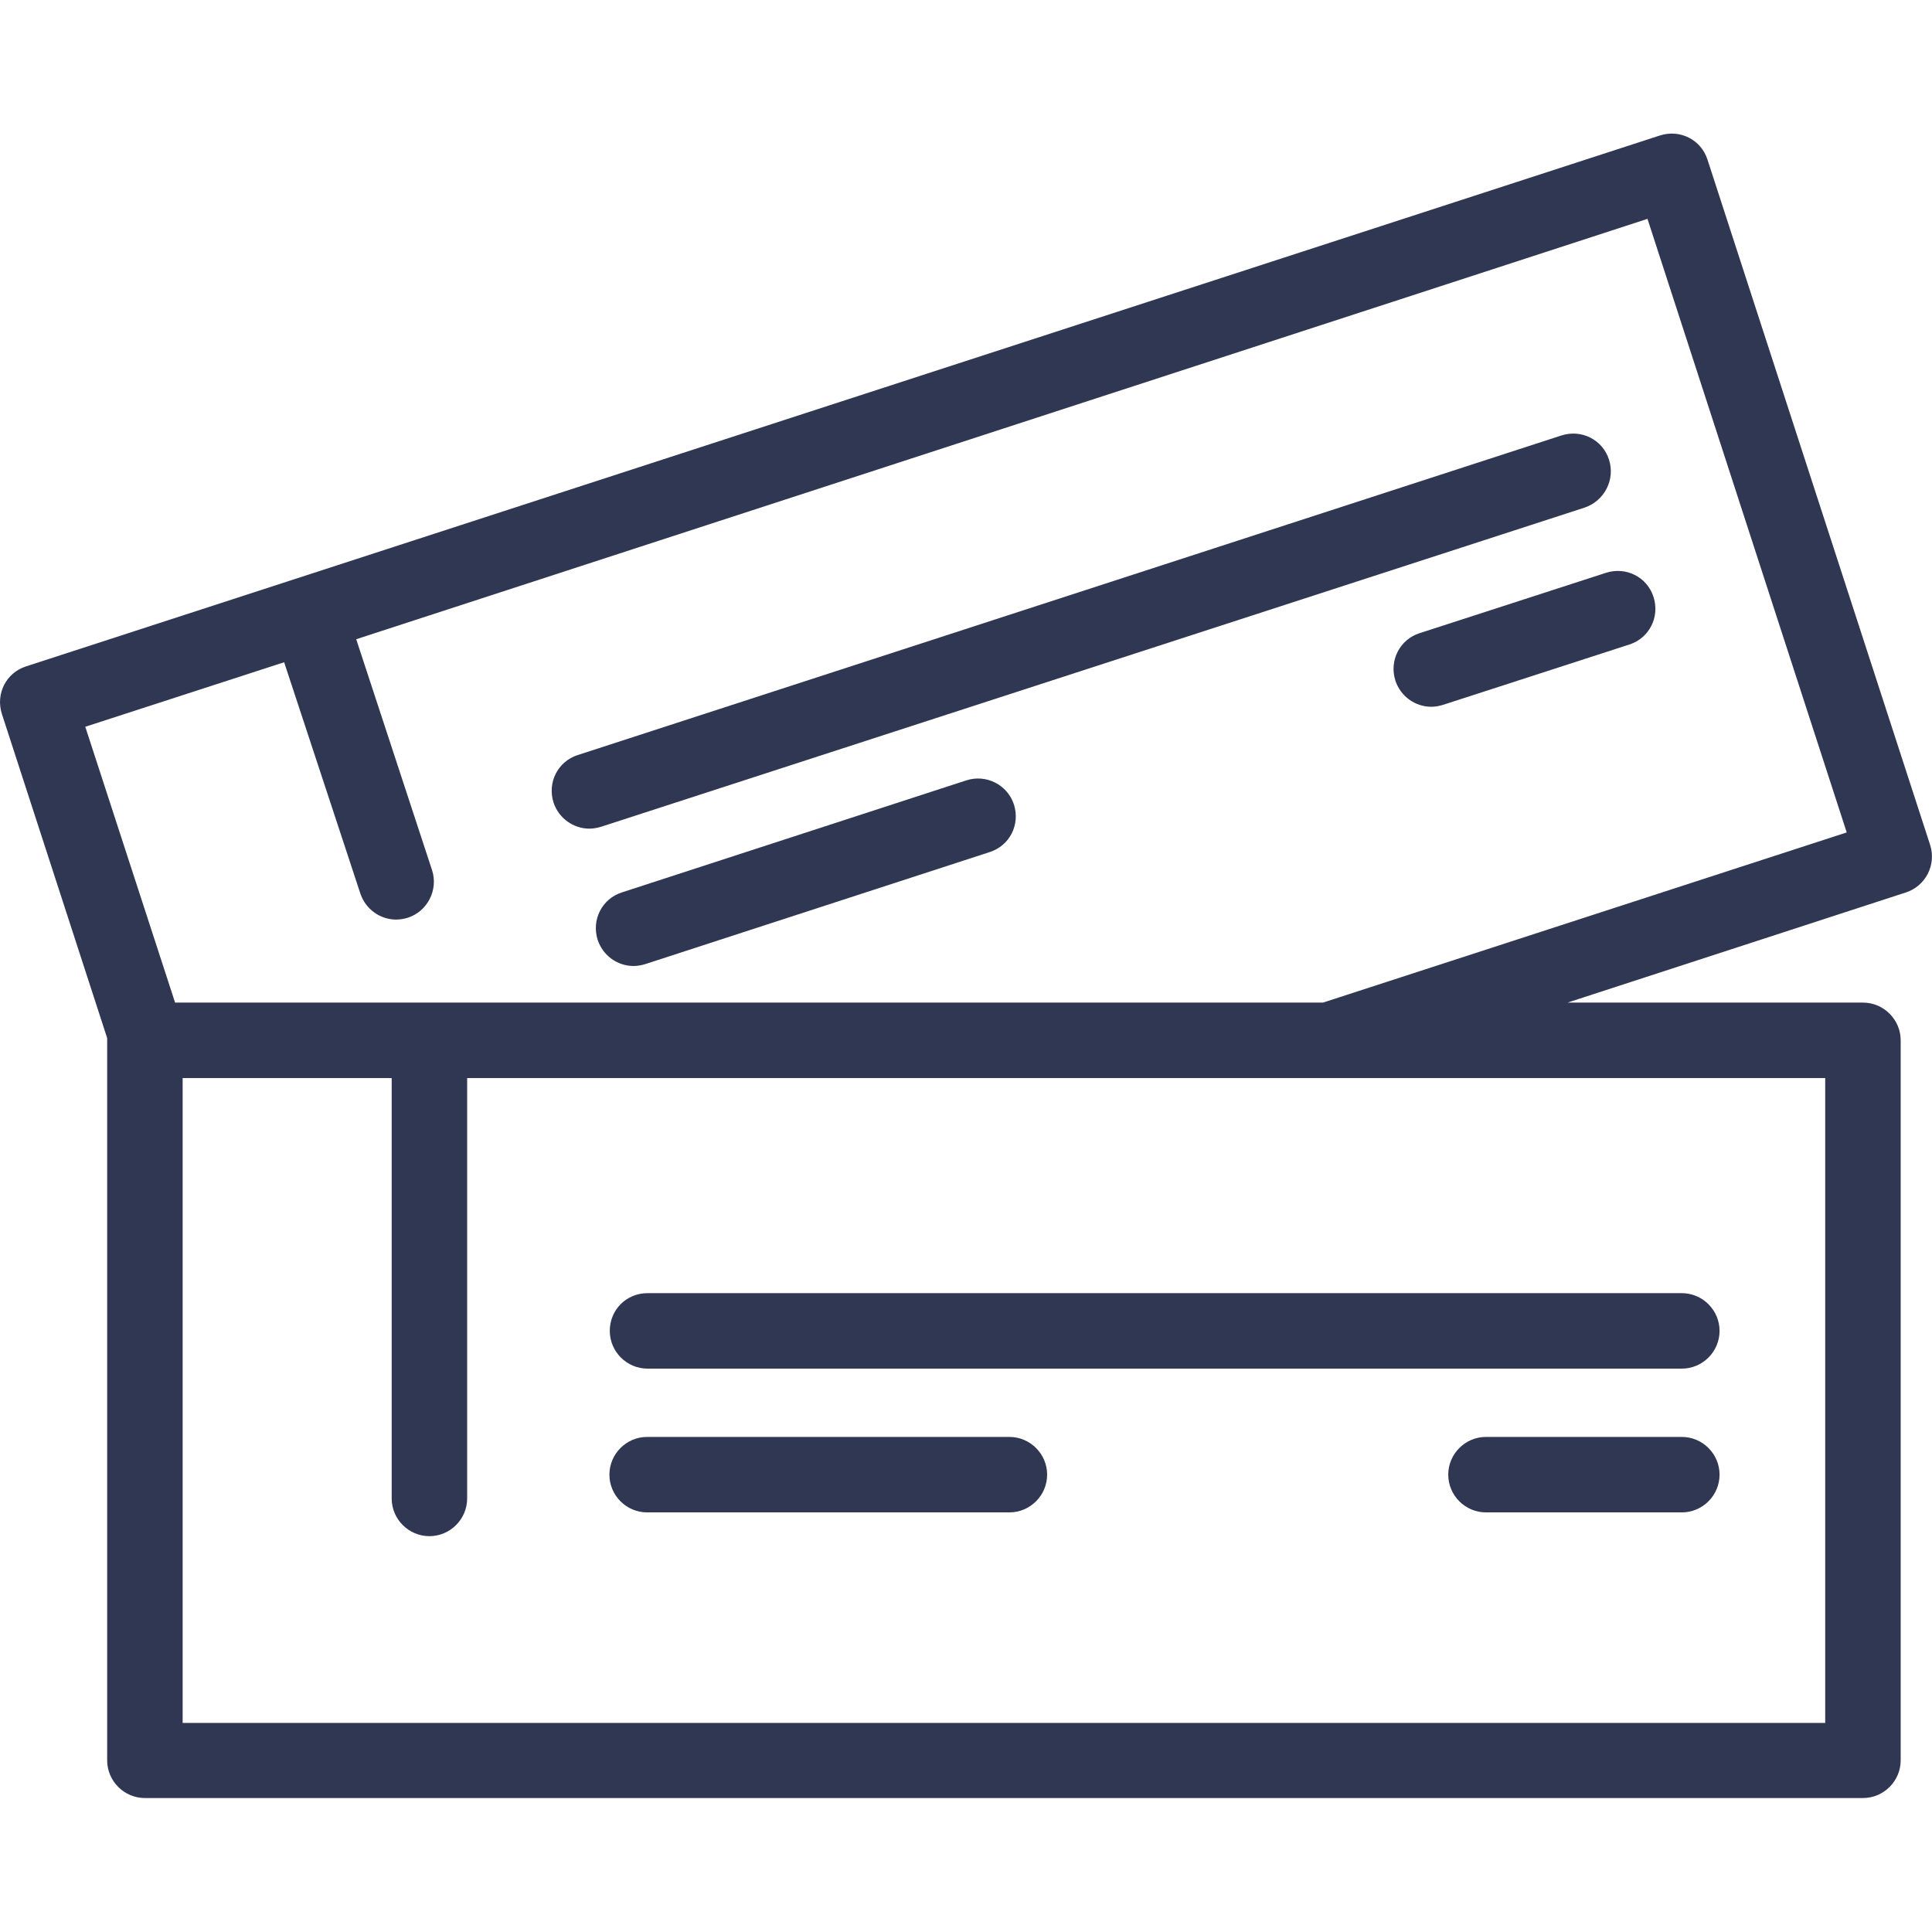
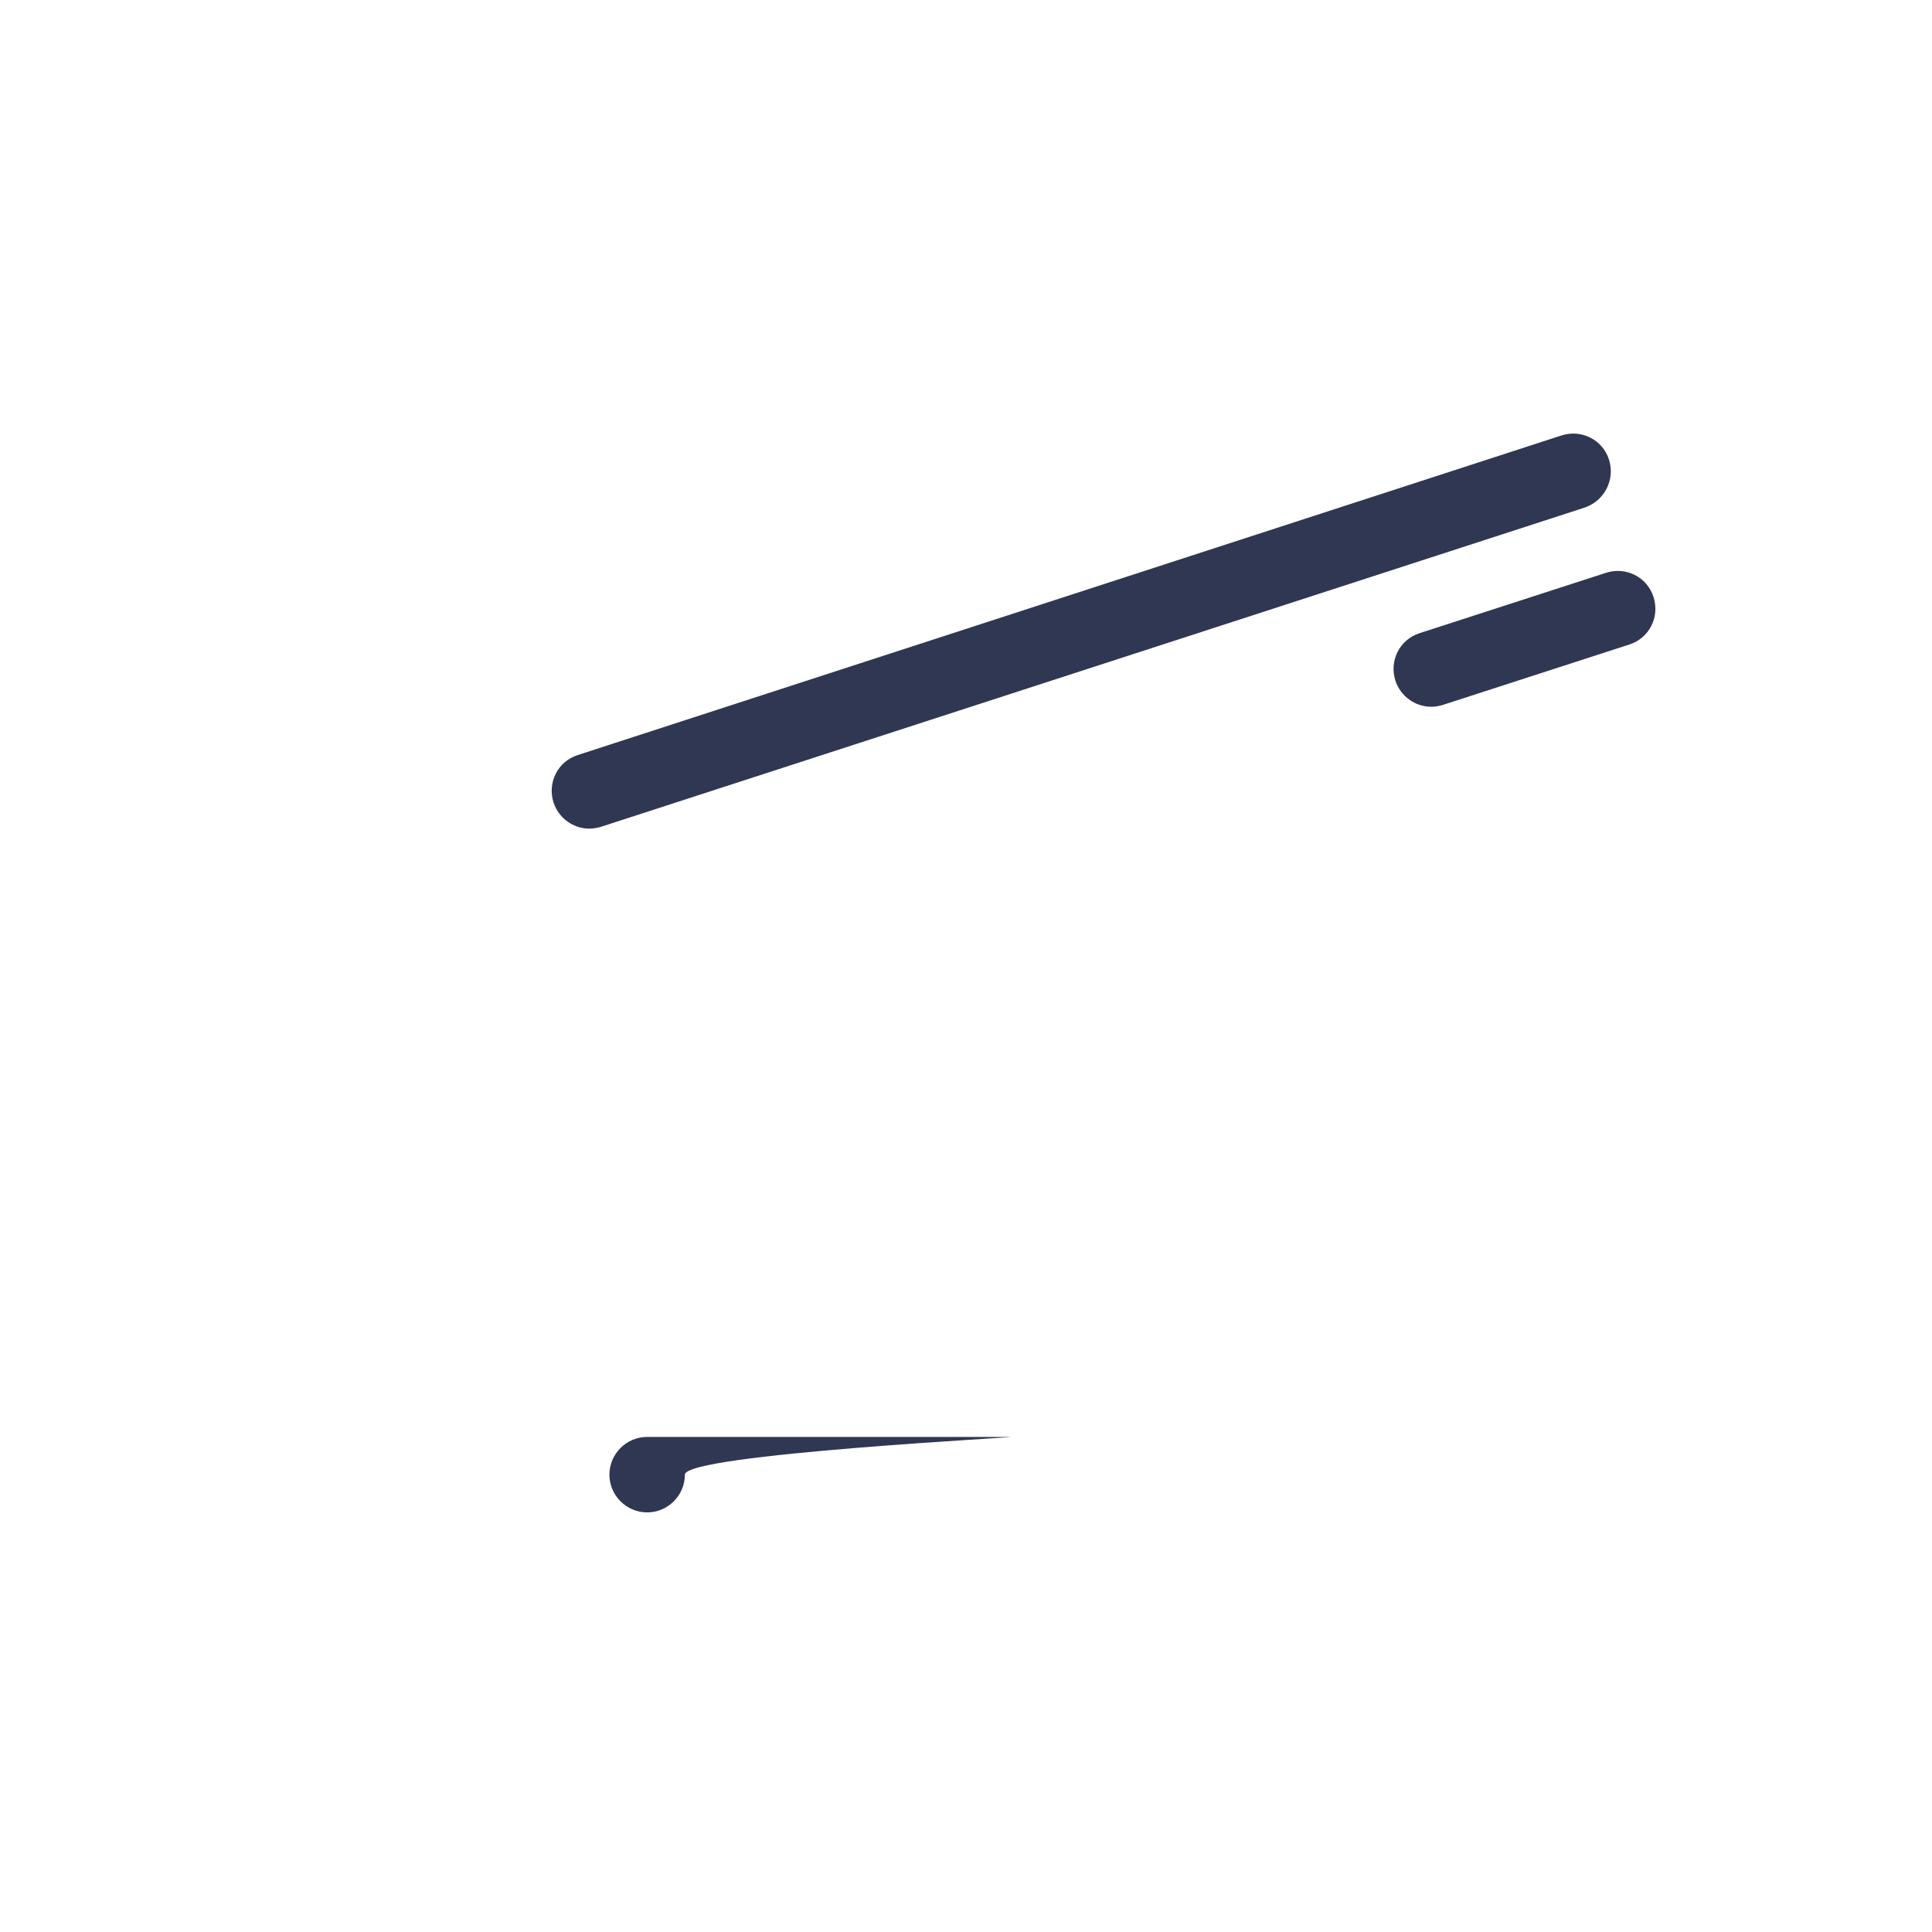
<svg xmlns="http://www.w3.org/2000/svg" version="1.1" id="Layer_1" x="0px" y="0px" viewBox="0 0 512 512" style="enable-background:new 0 0 512 512;" xml:space="preserve">
  <style type="text/css">
	.st0{fill:#2F3753;}
</style>
  <g>
    <g>
      <g>
-         <path class="st0" d="M511.5,223.9l-59-181.6c-1.7-5.3-7.3-8.1-12.6-6.4L6.9,176.6c-5.3,1.7-8.1,7.3-6.4,12.6l27.9,85.9     c0,0.2,0,0.3,0,0.5v190.9c0,5.5,4.5,10,10,10h455.3c5.5,0,10-4.5,10-10V275.7c0-5.5-4.5-10-10-10h-78.3l89.7-29.2     C510.3,234.8,513.2,229.2,511.5,223.9z M483.7,285.7v170.9H48.4V285.7h55.4v111.4c0,5.5,4.5,10,10,10s10-4.5,10-10V285.7h228.4     H483.7z M350.6,265.7H46.4l-23.8-73.1l52.7-17.1l20.2,61.3c1.4,4.2,5.3,6.9,9.5,6.9c1,0,2.1-0.2,3.1-0.5     c5.2-1.7,8.1-7.4,6.4-12.6l-20.1-61.2L436.6,58l52.8,162.6L350.6,265.7z" />
        <path class="st0" d="M426.4,121.8c-1.7-5.3-7.3-8.1-12.6-6.4l-260.7,84.7c-5.3,1.7-8.1,7.3-6.4,12.6c1.4,4.2,5.3,6.9,9.5,6.9     c1,0,2.1-0.2,3.1-0.5L420,134.5C425.2,132.7,428.1,127.1,426.4,121.8z" />
        <path class="st0" d="M382.4,186.8l49.4-16c5.3-1.7,8.1-7.3,6.4-12.6s-7.3-8.1-12.6-6.4l-49.4,16c-5.3,1.7-8.1,7.3-6.4,12.6     c1.4,4.2,5.3,6.9,9.5,6.9C380.4,187.3,381.4,187.1,382.4,186.8z" />
-         <path class="st0" d="M256.1,206.8l-91.3,29.7c-5.3,1.7-8.1,7.3-6.4,12.6c1.4,4.2,5.3,6.9,9.5,6.9c1,0,2.1-0.2,3.1-0.5l91.3-29.7     c5.3-1.7,8.1-7.3,6.4-12.6C267,208,261.4,205.1,256.1,206.8z" />
-         <path class="st0" d="M161.6,352.7c0,5.5,4.5,10,10,10h274.1c5.5,0,10-4.5,10-10s-4.5-10-10-10H171.6     C166,342.7,161.6,347.1,161.6,352.7z" />
-         <path class="st0" d="M445.7,380.8h-51.9c-5.5,0-10,4.5-10,10s4.5,10,10,10h51.9c5.5,0,10-4.5,10-10S451.2,380.8,445.7,380.8z" />
-         <path class="st0" d="M267.5,380.8h-96c-5.5,0-10,4.5-10,10s4.5,10,10,10h96c5.5,0,10-4.5,10-10S273,380.8,267.5,380.8z" />
+         <path class="st0" d="M267.5,380.8h-96c-5.5,0-10,4.5-10,10s4.5,10,10,10c5.5,0,10-4.5,10-10S273,380.8,267.5,380.8z" />
      </g>
    </g>
  </g>
</svg>